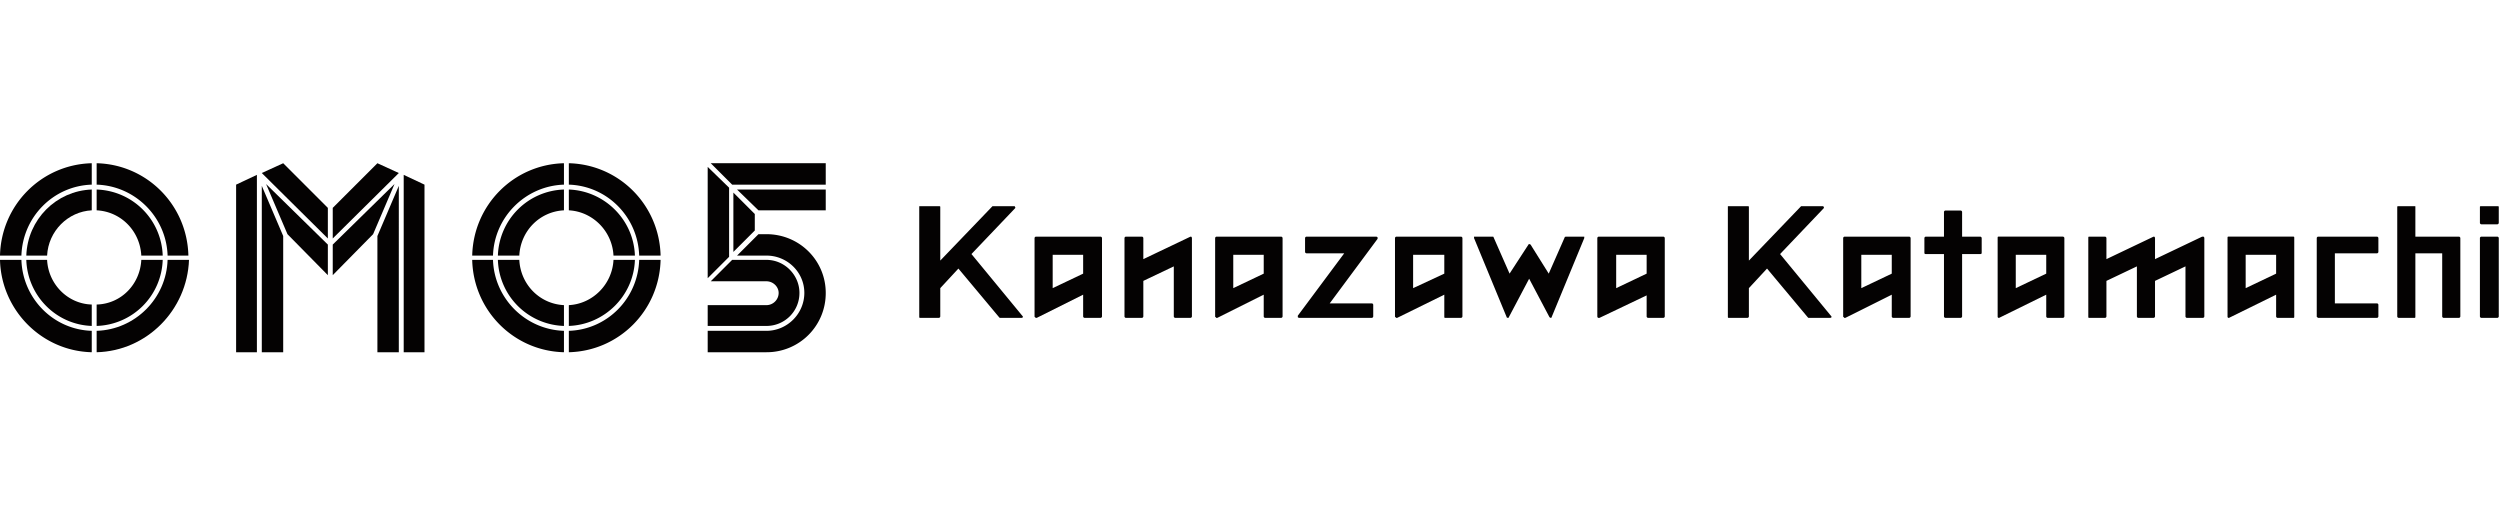
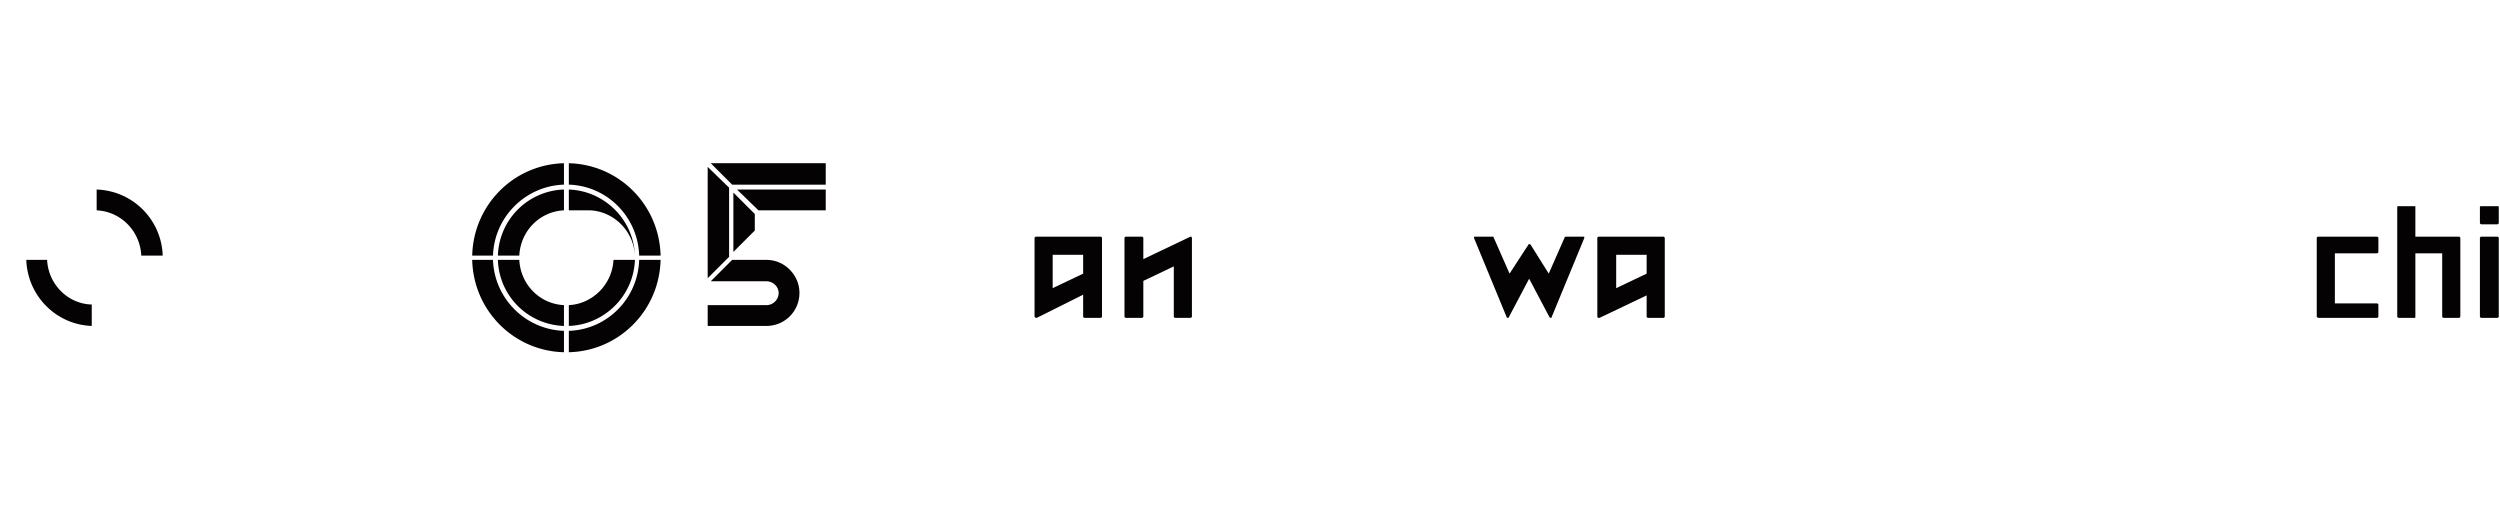
<svg xmlns="http://www.w3.org/2000/svg" width="291" height="60" fill="none">
-   <path fill="#040202" d="M29.903 20.353V41h-2.42V21.492l2.42-1.14zM30.473 21.634l2.491 5.838V41h-2.491V21.634zM49.411 21.492V41h-2.42V20.353l2.42 1.139zM46.42 41H43.93V27.473l2.492-5.839V41zM38.731 32.03v-3.56l7.191-7.05-2.492 5.839-4.699 4.77zM38.162 28.47v3.56l-4.7-4.771-2.491-5.838 7.19 7.048zM38.731 27.757v-3.56L43.93 19l2.492 1.14-7.69 7.617zM38.162 24.197v3.56l-7.69-7.618L32.965 19l5.198 5.197zM5.482 29.75h-2.42c.142-4.2 3.488-7.546 7.618-7.689v2.421c-2.777.143-5.055 2.42-5.198 5.269zM19.508 30.25H22c-.214 5.837-4.913 10.608-10.75 10.75v-2.492c4.485-.142 8.116-3.774 8.258-8.259z" />
-   <path fill="#040202" d="M2.492 29.75H0C.142 23.842 4.841 19.143 10.68 19v2.492c-4.486.142-8.046 3.773-8.188 8.259zM10.68 38.508V41C4.84 40.858.142 36.087 0 30.25h2.492c.142 4.484 3.702 8.116 8.188 8.258zM11.25 21.492V19c5.837.142 10.536 4.841 10.679 10.75h-2.42c-.143-4.485-3.774-8.116-8.26-8.258zM16.447 30.25h2.492a7.944 7.944 0 01-7.69 7.688v-2.491c2.848-.072 5.055-2.35 5.198-5.198z" />
-   <path fill="#040202" d="M10.68 35.447v2.491c-4.13-.142-7.476-3.488-7.619-7.689h2.421c.143 2.848 2.42 5.126 5.198 5.198zM11.25 24.482v-2.42a7.944 7.944 0 017.689 7.689h-2.492c-.143-2.848-2.35-5.126-5.198-5.269zM66.213 24.482v-2.42c4.13.142 7.547 3.488 7.69 7.689H71.41c-.142-2.848-2.42-5.126-5.198-5.269zM65.644 38.508V41c-5.838-.142-10.537-4.842-10.68-10.75h2.421c.143 4.484 3.773 8.116 8.259 8.258z" />
+   <path fill="#040202" d="M10.68 35.447v2.491c-4.13-.142-7.476-3.488-7.619-7.689h2.421c.143 2.848 2.42 5.126 5.198 5.198zM11.25 24.482v-2.42a7.944 7.944 0 017.689 7.689h-2.492c-.143-2.848-2.35-5.126-5.198-5.269zM66.213 24.482v-2.42c4.13.142 7.547 3.488 7.69 7.689c-.142-2.848-2.42-5.126-5.198-5.269zM65.644 38.508V41c-5.838-.142-10.537-4.842-10.68-10.75h2.421c.143 4.484 3.773 8.116 8.259 8.258z" />
  <path fill="#040202" d="M66.213 21.492V19c5.839.142 10.538 4.841 10.68 10.75h-2.492c-.142-4.485-3.702-8.116-8.188-8.258zM74.401 30.25h2.492c-.142 5.908-4.841 10.608-10.68 10.75v-2.492c4.486-.142 8.046-3.774 8.188-8.259zM57.385 29.75h-2.42c.142-5.909 4.84-10.608 10.679-10.75v2.492c-4.486.142-8.117 3.773-8.259 8.259zM65.644 35.518v2.42a7.944 7.944 0 01-7.69-7.689h2.493c.142 2.848 2.35 5.126 5.197 5.269z" />
  <path fill="#040202" d="M71.41 30.25h2.493c-.143 4.2-3.56 7.546-7.69 7.688v-2.42c2.777-.143 5.056-2.421 5.198-5.269zM60.447 29.75h-2.492a7.944 7.944 0 017.689-7.689v2.421c-2.848.143-5.055 2.42-5.197 5.269zM84.867 29.893l-2.492 2.492V19.427l2.492 2.42v8.046zM87.858 26.832l-2.492 2.492v-6.907l2.492 2.492v1.923zM96.116 19v2.492H85.223L82.731 19h13.385zM96.116 22.061v2.421h-7.831l-2.492-2.42h10.323zM93.055 34.094a3.829 3.829 0 01-3.845 3.844h-6.835v-2.42h6.835c.784 0 1.424-.641 1.424-1.424 0-.712-.64-1.353-1.424-1.353h-6.479l2.492-2.492h3.987c2.136 0 3.845 1.78 3.845 3.845z" />
-   <path fill="#040202" d="M96.116 34.094A6.867 6.867 0 0189.21 41h-6.835v-2.492h6.835c2.421 0 4.415-1.994 4.415-4.414S91.63 29.75 89.21 29.75h-3.417l2.492-2.492h.925c3.845 0 6.906 3.061 6.906 6.835zM256.5 27.545c.056.057.084.113.084.17v9.116a.181.181 0 01-.169.169h-1.857c-.084 0-.169-.084-.169-.169v-5.825l-3.545 1.689v4.136a.181.181 0 01-.169.169h-1.773c-.084 0-.168-.084-.168-.169v-5.825l-3.546 1.689v4.136a.181.181 0 01-.169.169h-1.857c-.084 0-.084-.084-.084-.169v-9.117c0-.084 0-.169.084-.169h1.857c.085 0 .169.085.169.17v2.447l5.487-2.617h.084c.057.057.085.113.085.17v2.447l5.487-2.617h.169zM230.669 27.714v1.689c0 .168-.085.168-.169.168h-2.111v7.26c0 .084-.084.169-.168.169h-1.773a.181.181 0 01-.169-.169v-7.26h-2.11c-.085 0-.169 0-.169-.168v-1.689c0-.084.084-.169.169-.169h2.11v-2.87c0-.084.084-.169.169-.169h1.773c.084 0 .168.085.168.17v2.87h2.111c.084 0 .169.084.169.168zM160.351 27.63v.169l-5.572 7.513h4.896c.085 0 .169.084.169.169v1.35a.181.181 0 01-.169.169H151.234c-.057 0-.113-.028-.169-.084v-.17l5.402-7.259h-4.389a.181.181 0 01-.169-.169v-1.604c0-.084.084-.169.169-.169h8.104c.056 0 .112.028.169.085zM118.987 36.747c.056.056.084.112.084.169-.056.056-.112.084-.168.084h-2.533l-.084-.084-4.728-5.656-2.11 2.279v3.292a.181.181 0 01-.169.169h-2.195c-.084 0-.084-.084-.084-.169V24.084c0-.084 0-.084.084-.084h2.195c.085 0 .169 0 .169.084v6.247L115.526 24h2.532c.057 0 .085.028.085.084.056.057.056.113 0 .17l-5.065 5.317 5.909 7.176z" />
  <path fill="#040202" fill-rule="evenodd" d="M128.273 27.714v9.117c0 .084-.085.169-.169.169h-1.857a.181.181 0 01-.169-.169V34.3L120.675 37h-.084c-.056 0-.085-.028-.085-.084-.056 0-.084-.029-.084-.085v-9.117c0-.084.084-.169.169-.169h7.513c.084 0 .169.085.169.17zm-2.195 4.137v-2.195h-3.546v3.883l3.546-1.688z" clip-rule="evenodd" />
-   <path fill="#040202" d="M213.11 36.747c.057.056.085.112.085.169-.057.056-.113.084-.169.084h-2.533l-.084-.084-4.727-5.656-2.111 2.279v3.292a.181.181 0 01-.169.169h-2.194c-.085 0-.085-.084-.085-.169V24.084c0-.084 0-.084.085-.084h2.194c.085 0 .169 0 .169.084v6.247L209.649 24h2.533c.056 0 .084.028.084.084.056.057.056.113 0 .17l-5.065 5.317 5.909 7.176z" />
-   <path fill="#040202" fill-rule="evenodd" d="M222.396 27.714v9.117a.181.181 0 01-.169.169h-1.857c-.084 0-.169-.084-.169-.169V34.3L214.799 37h-.085c-.056 0-.084-.028-.084-.084-.057 0-.085-.029-.085-.085v-9.117c0-.084.085-.169.169-.169h7.513c.085 0 .169.085.169.17zm-2.195 4.137v-2.195h-3.545v3.883l3.545-1.688zM240.292 27.714v9.117a.181.181 0 01-.169.169h-1.773c-.084 0-.168-.084-.168-.169V34.3L232.695 37h-.085l-.084-.084V27.713c0-.084 0-.169.084-.169h7.513c.085 0 .169.085.169.17zm-2.11 4.137v-2.195h-3.546v3.883l3.546-1.688zM267.052 27.714v9.117c0 .084 0 .169-.085.169h-1.857c-.084 0-.169-.084-.169-.169V34.3L259.454 37h-.084l-.085-.084V27.713c0-.084 0-.169.085-.169h7.597c.085 0 .085.085.085.17zm-2.111 4.137v-2.195h-3.545v3.883l3.545-1.688zM170.227 27.714v9.117a.181.181 0 01-.169.169h-1.857c-.084 0-.084-.084-.084-.169V34.3L162.63 37h-.085c-.056 0-.084-.028-.084-.084-.056 0-.084-.029-.084-.085v-9.117c0-.084.084-.169.168-.169h7.513c.085 0 .169.085.169.17zm-2.11 4.137v-2.195h-3.63v3.883l3.63-1.688zM149.292 27.714v9.117a.181.181 0 01-.169.169h-1.857c-.084 0-.169-.084-.169-.169V34.3L141.695 37h-.085c-.056 0-.084-.028-.084-.084-.056 0-.084-.029-.084-.085v-9.117c0-.084.084-.169.168-.169h7.513c.085 0 .169.085.169.17zm-2.195 4.137v-2.195h-3.545v3.883l3.545-1.688z" clip-rule="evenodd" />
  <path fill="#040202" d="M184.409 27.545v.17l-3.799 9.2c0 .057-.028.085-.084.085-.056 0-.113-.028-.169-.084l-2.364-4.474-2.363 4.474c0 .056-.028.084-.085.084-.112 0-.168-.028-.168-.084l-3.799-9.202v-.169h2.195c.056 0 .084.028.084.085l1.857 4.22 2.195-3.376c0-.084.169-.084.253 0l2.111 3.377 1.857-4.221c0-.056.056-.085.169-.085h2.11z" />
  <path fill="#040202" fill-rule="evenodd" d="M193.779 27.714v9.117a.181.181 0 01-.169.169h-1.772a.181.181 0 01-.169-.169v-2.448L186.182 37h-.085-.084c-.056-.056-.085-.113-.085-.169v-9.117c0-.084.085-.169.169-.169h7.513c.085 0 .169.085.169.17zm-5.656 1.942v3.883l3.546-1.688v-2.195h-3.546z" clip-rule="evenodd" />
  <path fill="#040202" d="M286.383 27.714v9.117c0 .084-.085.169-.169.169h-1.773c-.084 0-.169-.084-.169-.169v-7.344h-3.123v7.344c0 .084 0 .169-.084.169h-1.857a.181.181 0 01-.169-.169V24.084c0-.084.084-.084.169-.084h1.857c.084 0 .084 0 .084.084v3.461h5.065c.084 0 .169.085.169.17zM290.857 27.714v9.117c0 .084-.085.169-.169.169h-1.857a.181.181 0 01-.169-.169v-9.117c0-.084.084-.169.169-.169h1.857c.084 0 .169.085.169.17zM290.857 24.084v1.858c0 .084-.085.168-.169.168h-1.857a.181.181 0 01-.169-.168v-1.858c0-.084.084-.084.169-.084h1.857c.084 0 .169 0 .169.084zM276.844 27.714v1.604c0 .084-.085.169-.169.169h-4.896v5.825h4.896c.084 0 .169.084.169.169v1.35c0 .084-.085.169-.169.169h-6.838c-.056 0-.084-.028-.084-.084-.056 0-.084-.029-.084-.085v-9.117c0-.084.084-.169.168-.169h6.838c.084 0 .169.085.169.17zM138.656 27.545c.056.057.084.113.084.17v9.116a.181.181 0 01-.169.169h-1.772a.181.181 0 01-.169-.169v-5.825l-3.546 1.689v4.136c0 .084-.084.169-.168.169h-1.858c-.084 0-.168-.084-.168-.169v-9.117c0-.084.084-.169.168-.169h1.858c.084 0 .168.085.168.17v2.447l5.487-2.617h.085z" />
</svg>